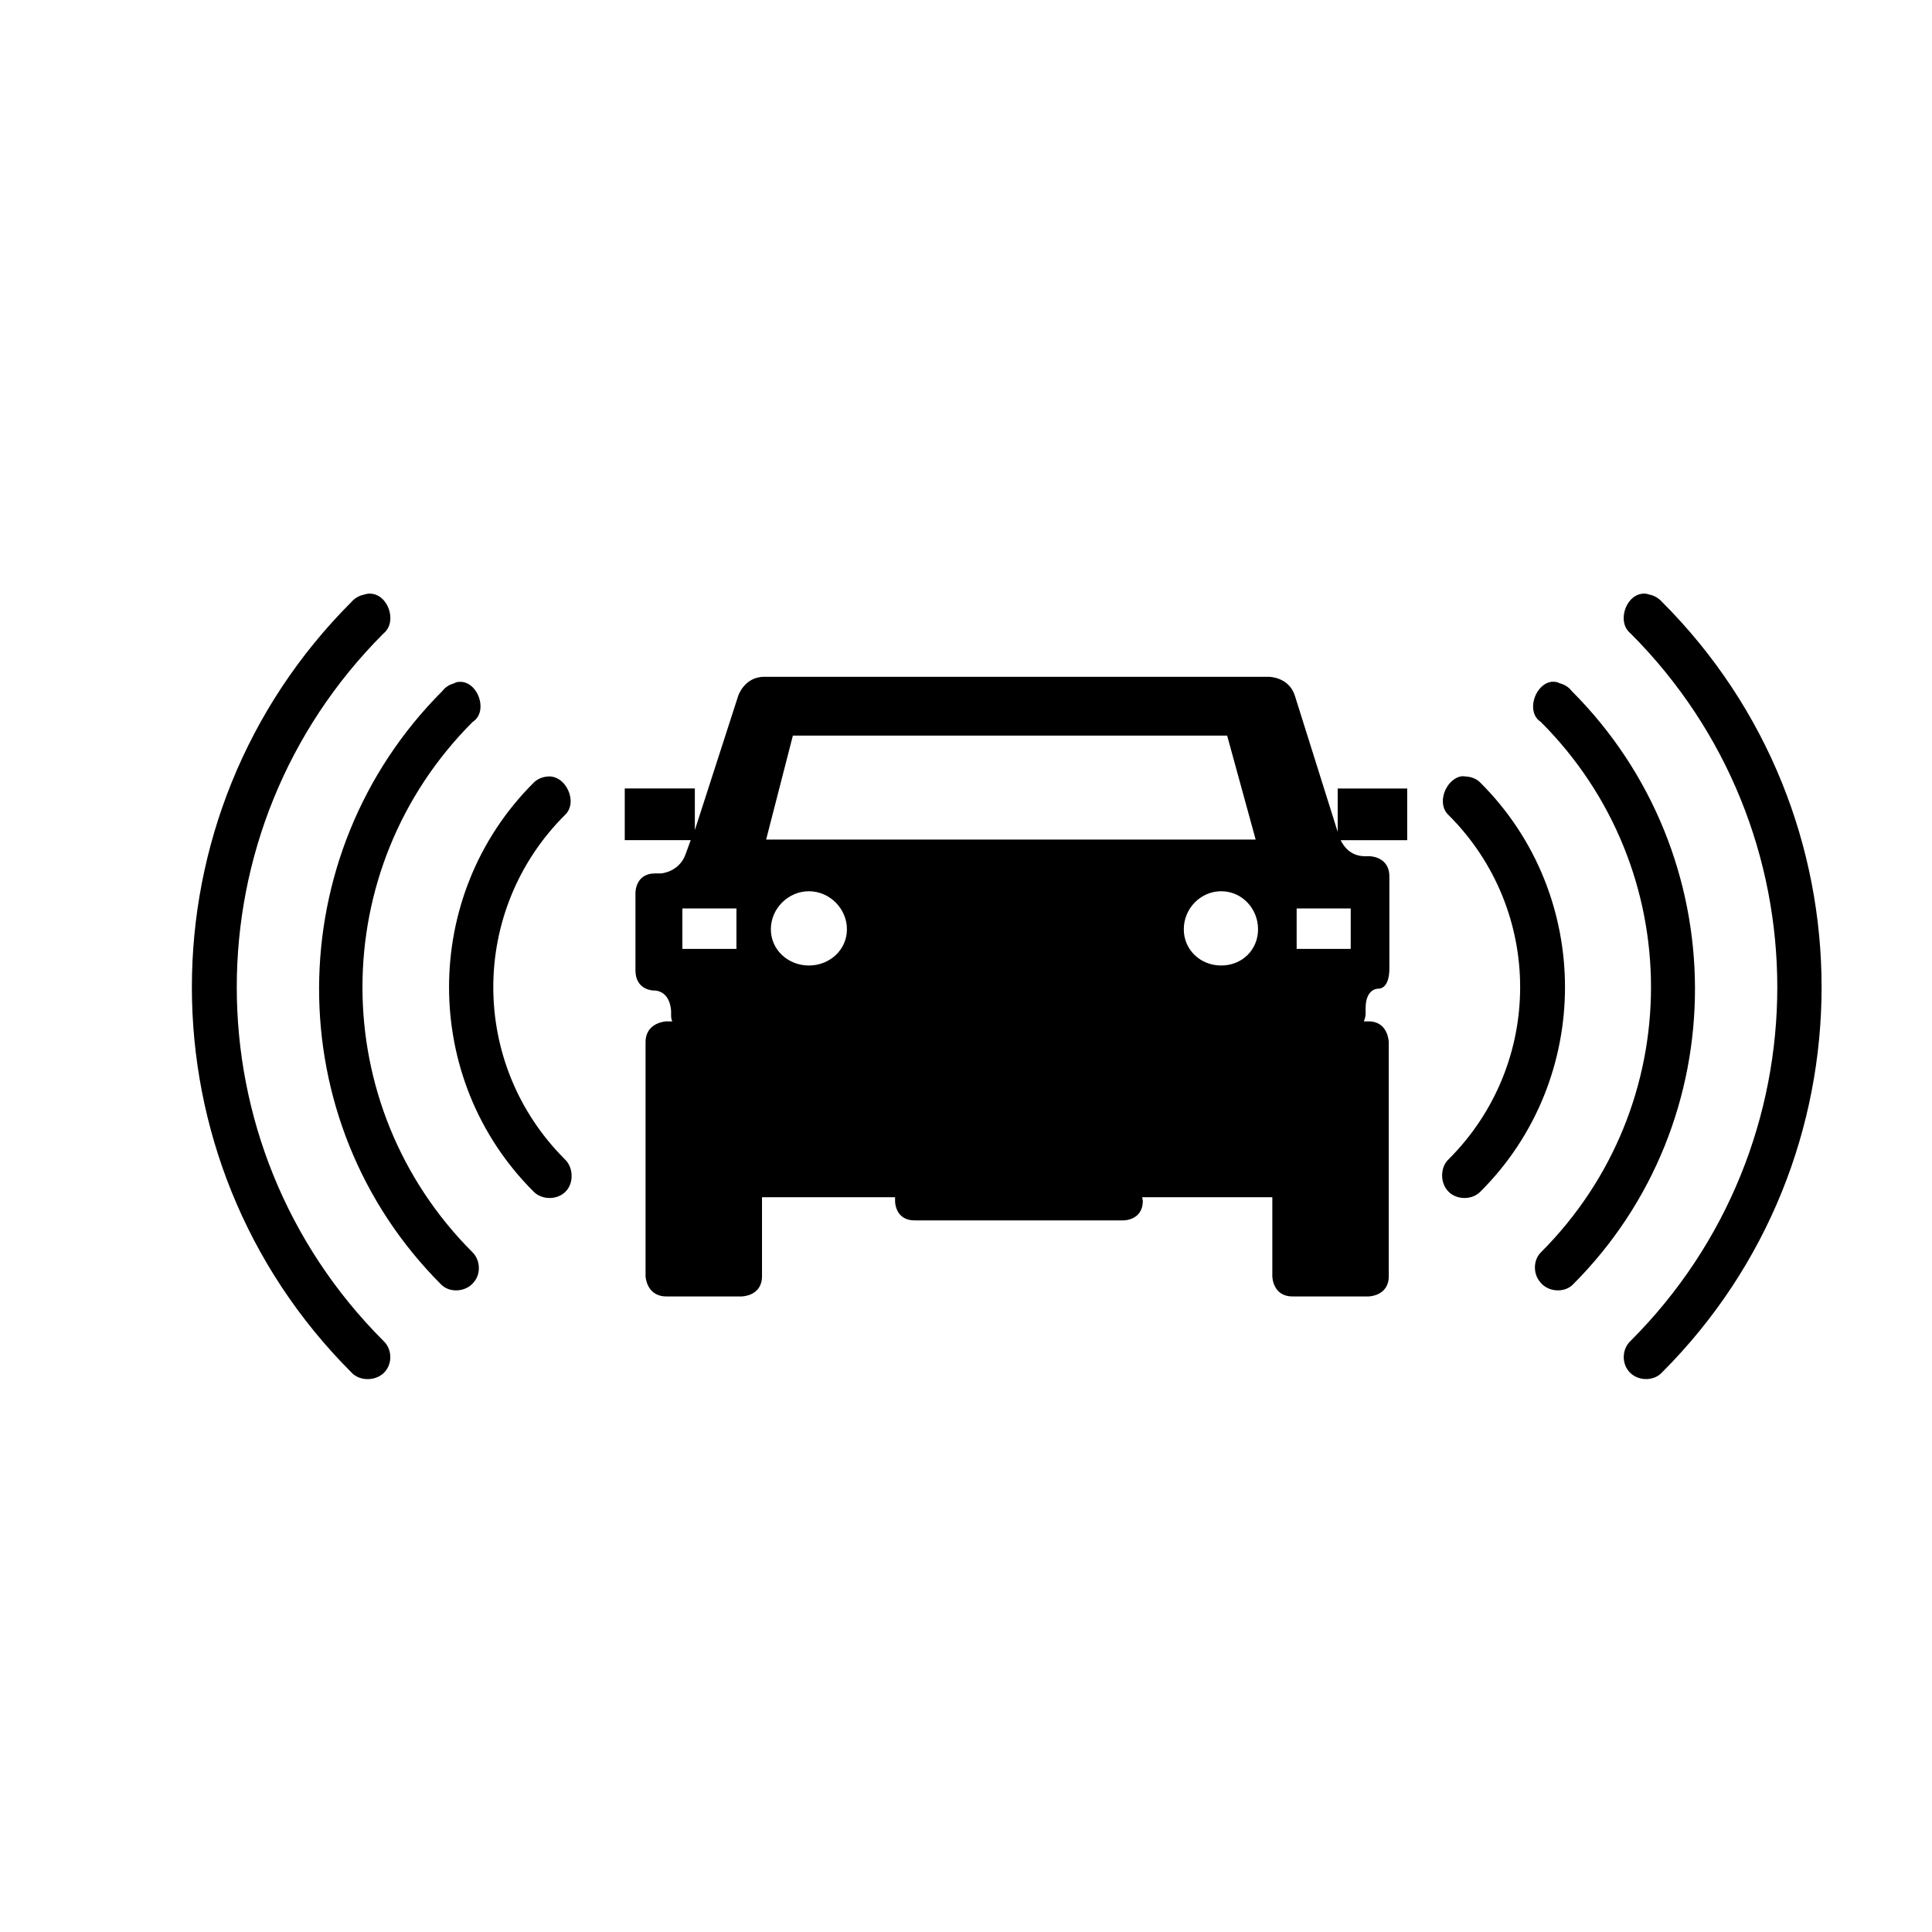
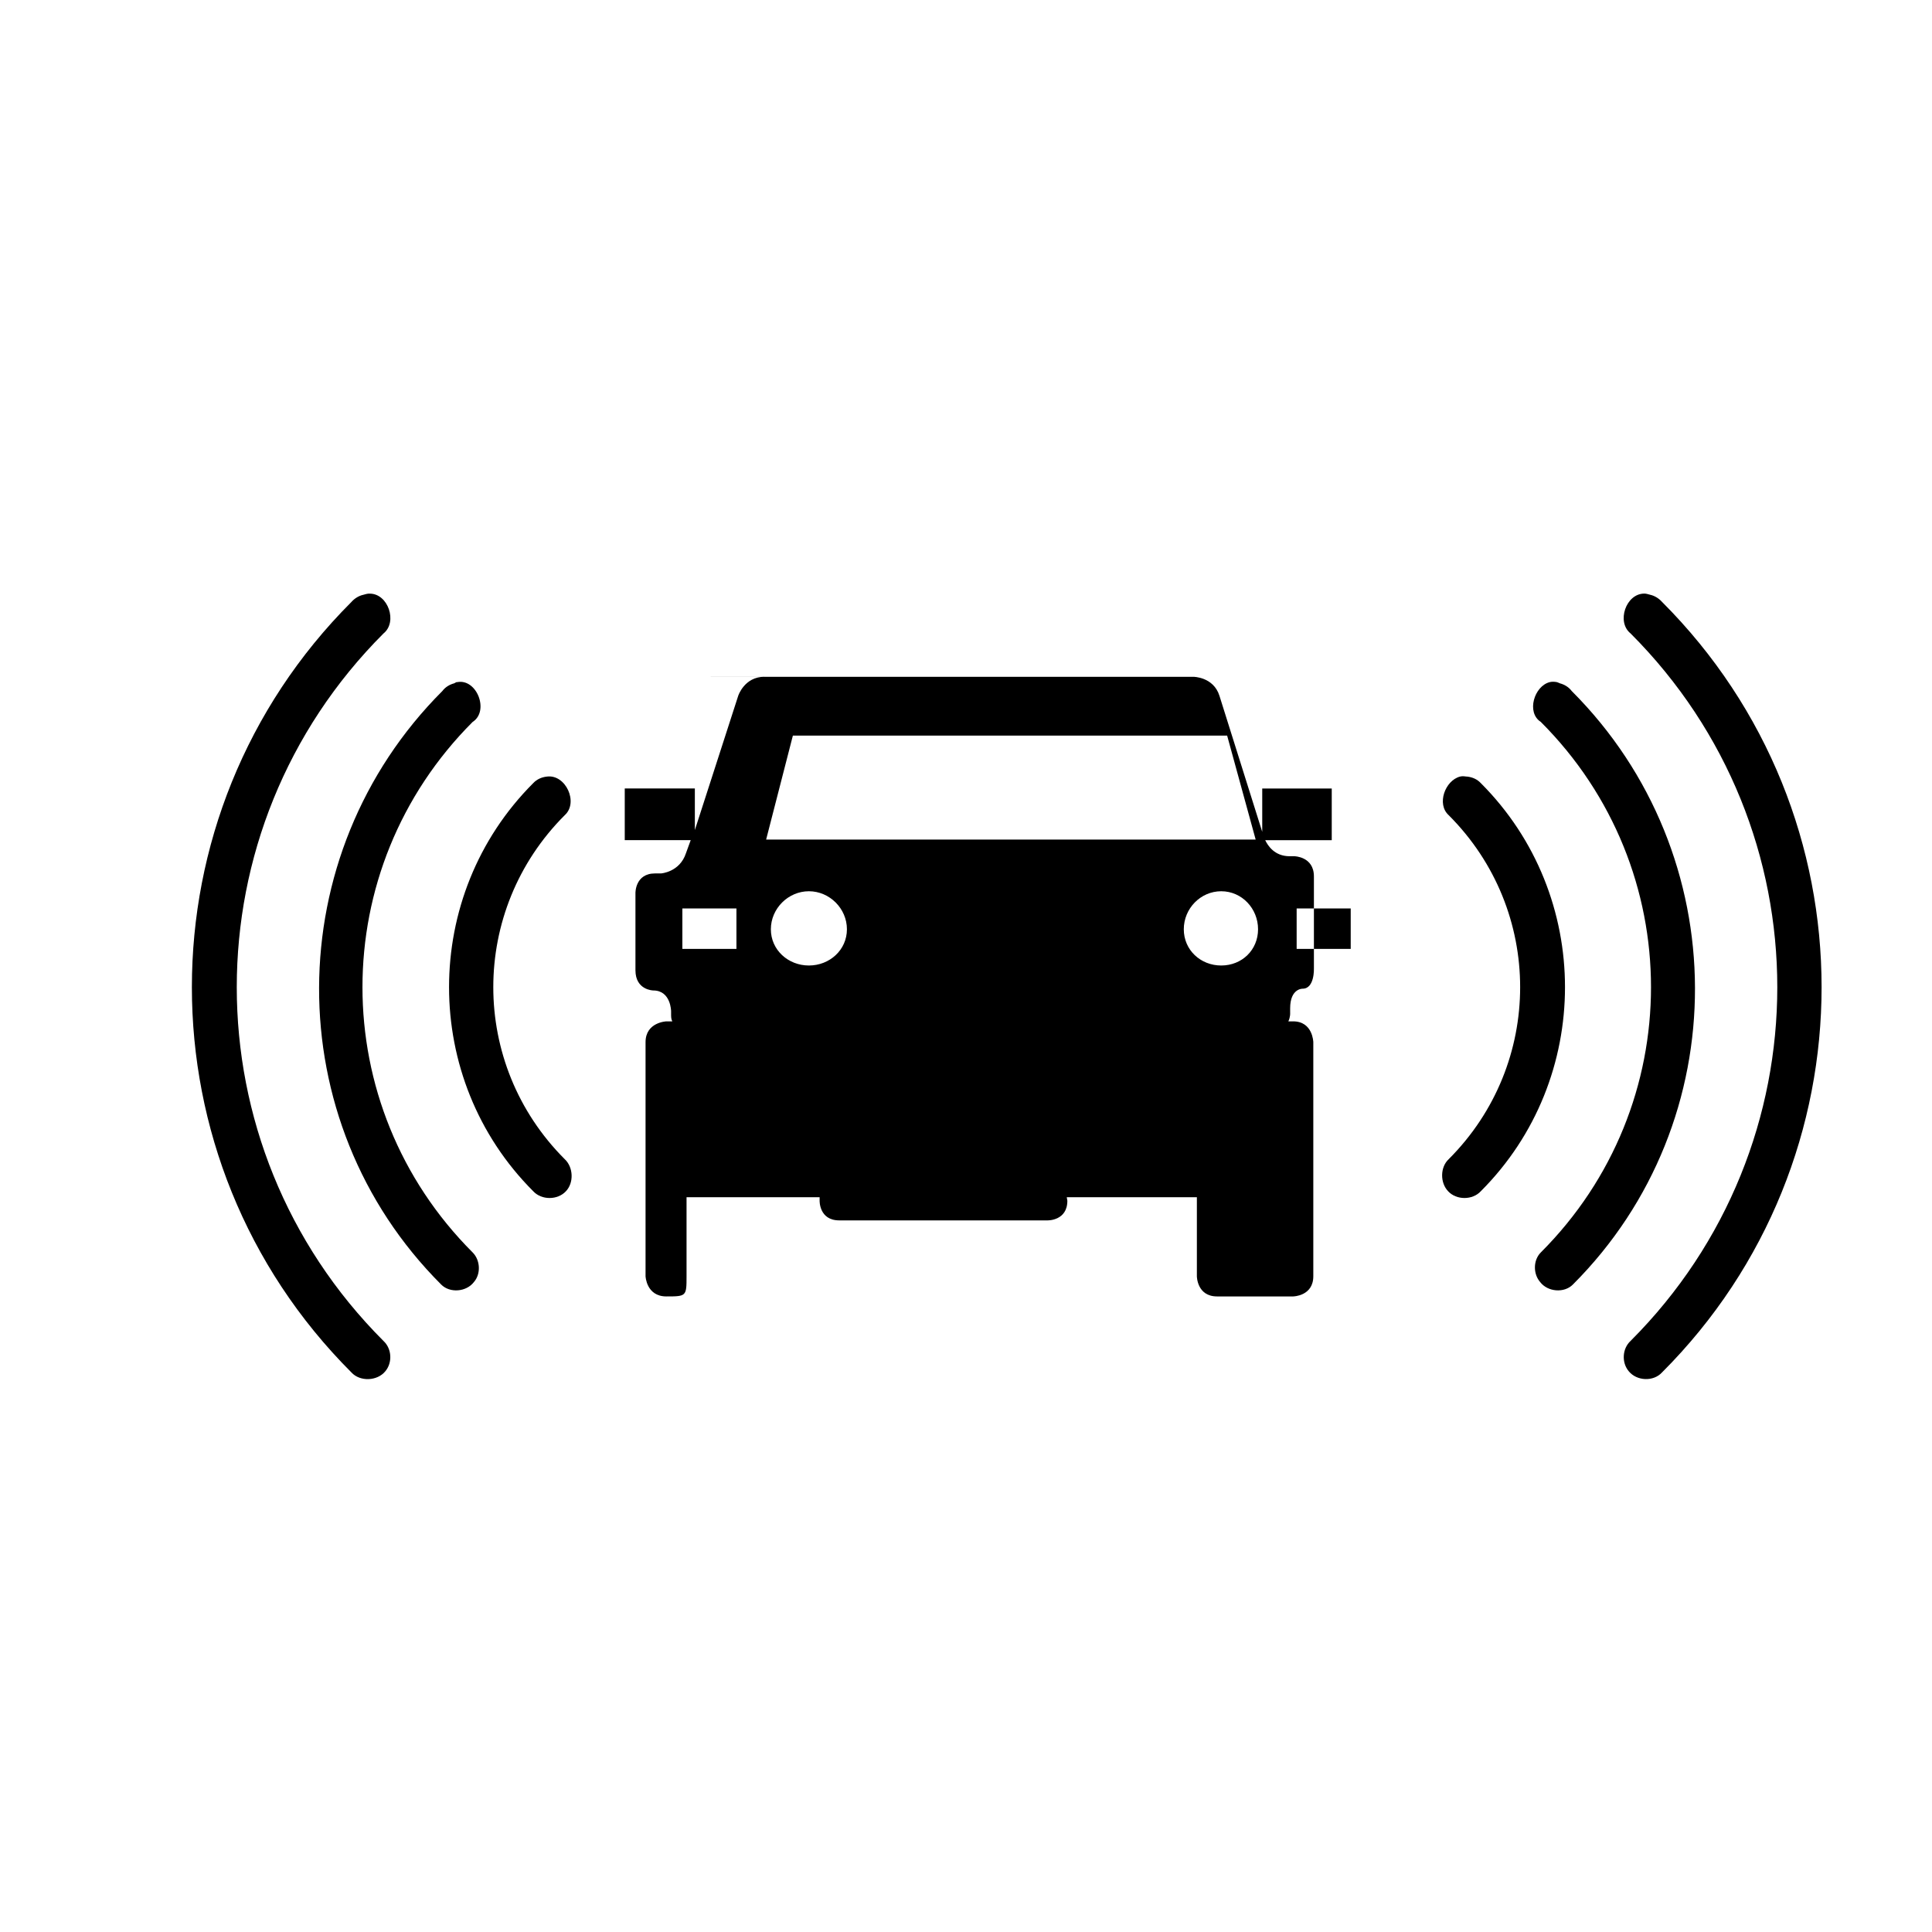
<svg xmlns="http://www.w3.org/2000/svg" fill="#000000" width="800px" height="800px" version="1.1" viewBox="144 144 512 512">
-   <path d="m241.86 301.31c-0.504 0.016-1.059 0.156-1.574 0.316-1.211 0.262-2.324 0.965-3.148 1.891-56.383 56.371-56.383 147.83 0 204.2 2.277 2.488 6.84 2.305 8.973-0.312 1.934-2.297 1.73-5.988-0.473-8.027-51.855-51.855-51.855-135.65 0-187.51 3.777-3.035 1.227-10.527-3.621-10.547h-0.156zm337.87 0c-4.848 0.02-7.398 7.512-3.621 10.547 51.855 51.859 51.855 135.66 0 187.51-2.203 2.039-2.406 5.734-0.473 8.027 2.137 2.617 6.539 2.805 8.816 0.312 56.383-56.371 56.383-147.83 0-204.2-0.828-0.922-1.941-1.625-3.148-1.891-0.516-0.156-1.07-0.301-1.574-0.316zm-233.17 22.043c-5.297 0-6.926 5.039-6.926 5.039l-11.492 35.582v-11.02h-18.578v13.695h17.477l-1.258 3.465c-1.652 5.035-6.613 5.352-6.613 5.352h-1.574c-5.301 0-5.195 5.195-5.195 5.195v20.469c0 5.301 4.723 5.352 4.723 5.352 4.688 0 4.723 5.512 4.723 5.512v0.473c0 0.977-0.016 1.555 0.316 2.203h-1.574s-5.512 0.211-5.512 5.512v62.031s0.207 5.352 5.512 5.352h19.996s5.356-0.051 5.352-5.352v-20.941h35.266v0.945s-0.141 5.195 5.195 5.195h55.262s5.195 0.109 5.195-5.195c0 0-0.055-0.371-0.156-0.945h34.48v20.941s0.02 5.352 5.352 5.352h20.152s5.352-0.051 5.352-5.352v-62.031s-0.102-5.512-5.352-5.512h-1.258c0.559-1.246 0.473-2.203 0.473-2.203v-1.258c0-5.297 3.305-5.195 3.305-5.195 3.199 0 2.992-5.352 2.992-5.352v-24.402c0-5.297-5.195-5.352-5.195-5.352h-1.258c-3.996 0-5.766-2.836-6.453-4.25h17.633v-13.699h-18.422v11.492l-11.336-36.055c-1.586-5.055-6.926-5.039-6.926-5.039h-133.67zm-81.555 1.418c-0.25 0.066-0.379 0.211-0.629 0.312-1.246 0.324-2.379 1.02-3.148 2.047-43.34 43.344-43.668 113.94-0.316 157.28 2.301 2.336 6.66 1.969 8.66-0.629 1.91-2.176 1.73-5.824-0.316-7.871-38.934-38.934-38.934-101.66 0-140.59 4.469-2.867 1.121-11.555-4.094-10.547zm289.69 0c-4.094 1.023-6.273 8.039-2.363 10.547 38.934 38.934 38.934 101.66 0 140.59-2.047 2.047-2.066 5.695-0.156 7.871 2 2.598 6.356 2.965 8.66 0.629 43.352-43.34 43.027-113.94-0.316-157.28-0.77-1.027-1.906-1.723-3.148-2.047-0.25-0.105-0.535-0.246-0.789-0.312-0.652-0.125-1.305-0.145-1.891 0zm-200.58 14.168h115.09l7.559 27.551h-129.73l7.086-27.551zm-65.18 10.863c-1.395 0.152-2.664 0.707-3.621 1.73-29.75 29.75-29.75 78.414 0 108.16 2.203 2.387 6.453 2.387 8.66 0 2.152-2.258 1.973-6.379-0.316-8.5-25.242-25.23-25.242-65.926 0-91.156 3.727-3.348 0.266-10.902-4.723-10.234zm241.98 0c-3.957 1.047-6.254 7.305-2.992 10.234 25.242 25.23 25.242 65.926 0 91.156-2.289 2.125-2.309 6.246-0.156 8.5 2.207 2.387 6.457 2.387 8.66 0 29.75-29.746 29.75-78.414 0-108.16-0.957-1.023-2.227-1.582-3.621-1.73h-0.156c-0.625-0.086-1.168-0.152-1.73 0zm-172.55 30.387c5.488 0 10.078 4.586 10.078 10.074s-4.586 9.605-10.078 9.605c-5.484 0-10.078-4.117-10.078-9.605s4.594-10.074 10.078-10.074zm109.27 0c5.488 0 9.762 4.586 9.762 10.074s-4.269 9.605-9.762 9.605c-5.484 0-9.918-4.117-9.918-9.605s4.434-10.074 9.918-10.074zm-142.8 4.566h14.328v10.707h-14.328zm162.79 0h14.328v10.707h-14.328z" />
+   <path d="m241.86 301.31c-0.504 0.016-1.059 0.156-1.574 0.316-1.211 0.262-2.324 0.965-3.148 1.891-56.383 56.371-56.383 147.83 0 204.2 2.277 2.488 6.84 2.305 8.973-0.312 1.934-2.297 1.73-5.988-0.473-8.027-51.855-51.855-51.855-135.65 0-187.51 3.777-3.035 1.227-10.527-3.621-10.547h-0.156zm337.87 0c-4.848 0.02-7.398 7.512-3.621 10.547 51.855 51.859 51.855 135.66 0 187.51-2.203 2.039-2.406 5.734-0.473 8.027 2.137 2.617 6.539 2.805 8.816 0.312 56.383-56.371 56.383-147.83 0-204.2-0.828-0.922-1.941-1.625-3.148-1.891-0.516-0.156-1.07-0.301-1.574-0.316zm-233.17 22.043c-5.297 0-6.926 5.039-6.926 5.039l-11.492 35.582v-11.02h-18.578v13.695h17.477l-1.258 3.465c-1.652 5.035-6.613 5.352-6.613 5.352h-1.574c-5.301 0-5.195 5.195-5.195 5.195v20.469c0 5.301 4.723 5.352 4.723 5.352 4.688 0 4.723 5.512 4.723 5.512v0.473c0 0.977-0.016 1.555 0.316 2.203h-1.574s-5.512 0.211-5.512 5.512v62.031s0.207 5.352 5.512 5.352s5.356-0.051 5.352-5.352v-20.941h35.266v0.945s-0.141 5.195 5.195 5.195h55.262s5.195 0.109 5.195-5.195c0 0-0.055-0.371-0.156-0.945h34.48v20.941s0.02 5.352 5.352 5.352h20.152s5.352-0.051 5.352-5.352v-62.031s-0.102-5.512-5.352-5.512h-1.258c0.559-1.246 0.473-2.203 0.473-2.203v-1.258c0-5.297 3.305-5.195 3.305-5.195 3.199 0 2.992-5.352 2.992-5.352v-24.402c0-5.297-5.195-5.352-5.195-5.352h-1.258c-3.996 0-5.766-2.836-6.453-4.25h17.633v-13.699h-18.422v11.492l-11.336-36.055c-1.586-5.055-6.926-5.039-6.926-5.039h-133.67zm-81.555 1.418c-0.25 0.066-0.379 0.211-0.629 0.312-1.246 0.324-2.379 1.02-3.148 2.047-43.34 43.344-43.668 113.94-0.316 157.28 2.301 2.336 6.66 1.969 8.66-0.629 1.91-2.176 1.73-5.824-0.316-7.871-38.934-38.934-38.934-101.66 0-140.59 4.469-2.867 1.121-11.555-4.094-10.547zm289.69 0c-4.094 1.023-6.273 8.039-2.363 10.547 38.934 38.934 38.934 101.66 0 140.59-2.047 2.047-2.066 5.695-0.156 7.871 2 2.598 6.356 2.965 8.66 0.629 43.352-43.34 43.027-113.94-0.316-157.28-0.77-1.027-1.906-1.723-3.148-2.047-0.25-0.105-0.535-0.246-0.789-0.312-0.652-0.125-1.305-0.145-1.891 0zm-200.58 14.168h115.09l7.559 27.551h-129.73l7.086-27.551zm-65.18 10.863c-1.395 0.152-2.664 0.707-3.621 1.73-29.75 29.75-29.75 78.414 0 108.16 2.203 2.387 6.453 2.387 8.66 0 2.152-2.258 1.973-6.379-0.316-8.5-25.242-25.23-25.242-65.926 0-91.156 3.727-3.348 0.266-10.902-4.723-10.234zm241.98 0c-3.957 1.047-6.254 7.305-2.992 10.234 25.242 25.23 25.242 65.926 0 91.156-2.289 2.125-2.309 6.246-0.156 8.5 2.207 2.387 6.457 2.387 8.66 0 29.75-29.746 29.75-78.414 0-108.16-0.957-1.023-2.227-1.582-3.621-1.73h-0.156c-0.625-0.086-1.168-0.152-1.73 0zm-172.55 30.387c5.488 0 10.078 4.586 10.078 10.074s-4.586 9.605-10.078 9.605c-5.484 0-10.078-4.117-10.078-9.605s4.594-10.074 10.078-10.074zm109.27 0c5.488 0 9.762 4.586 9.762 10.074s-4.269 9.605-9.762 9.605c-5.484 0-9.918-4.117-9.918-9.605s4.434-10.074 9.918-10.074zm-142.8 4.566h14.328v10.707h-14.328zm162.79 0h14.328v10.707h-14.328z" />
</svg>